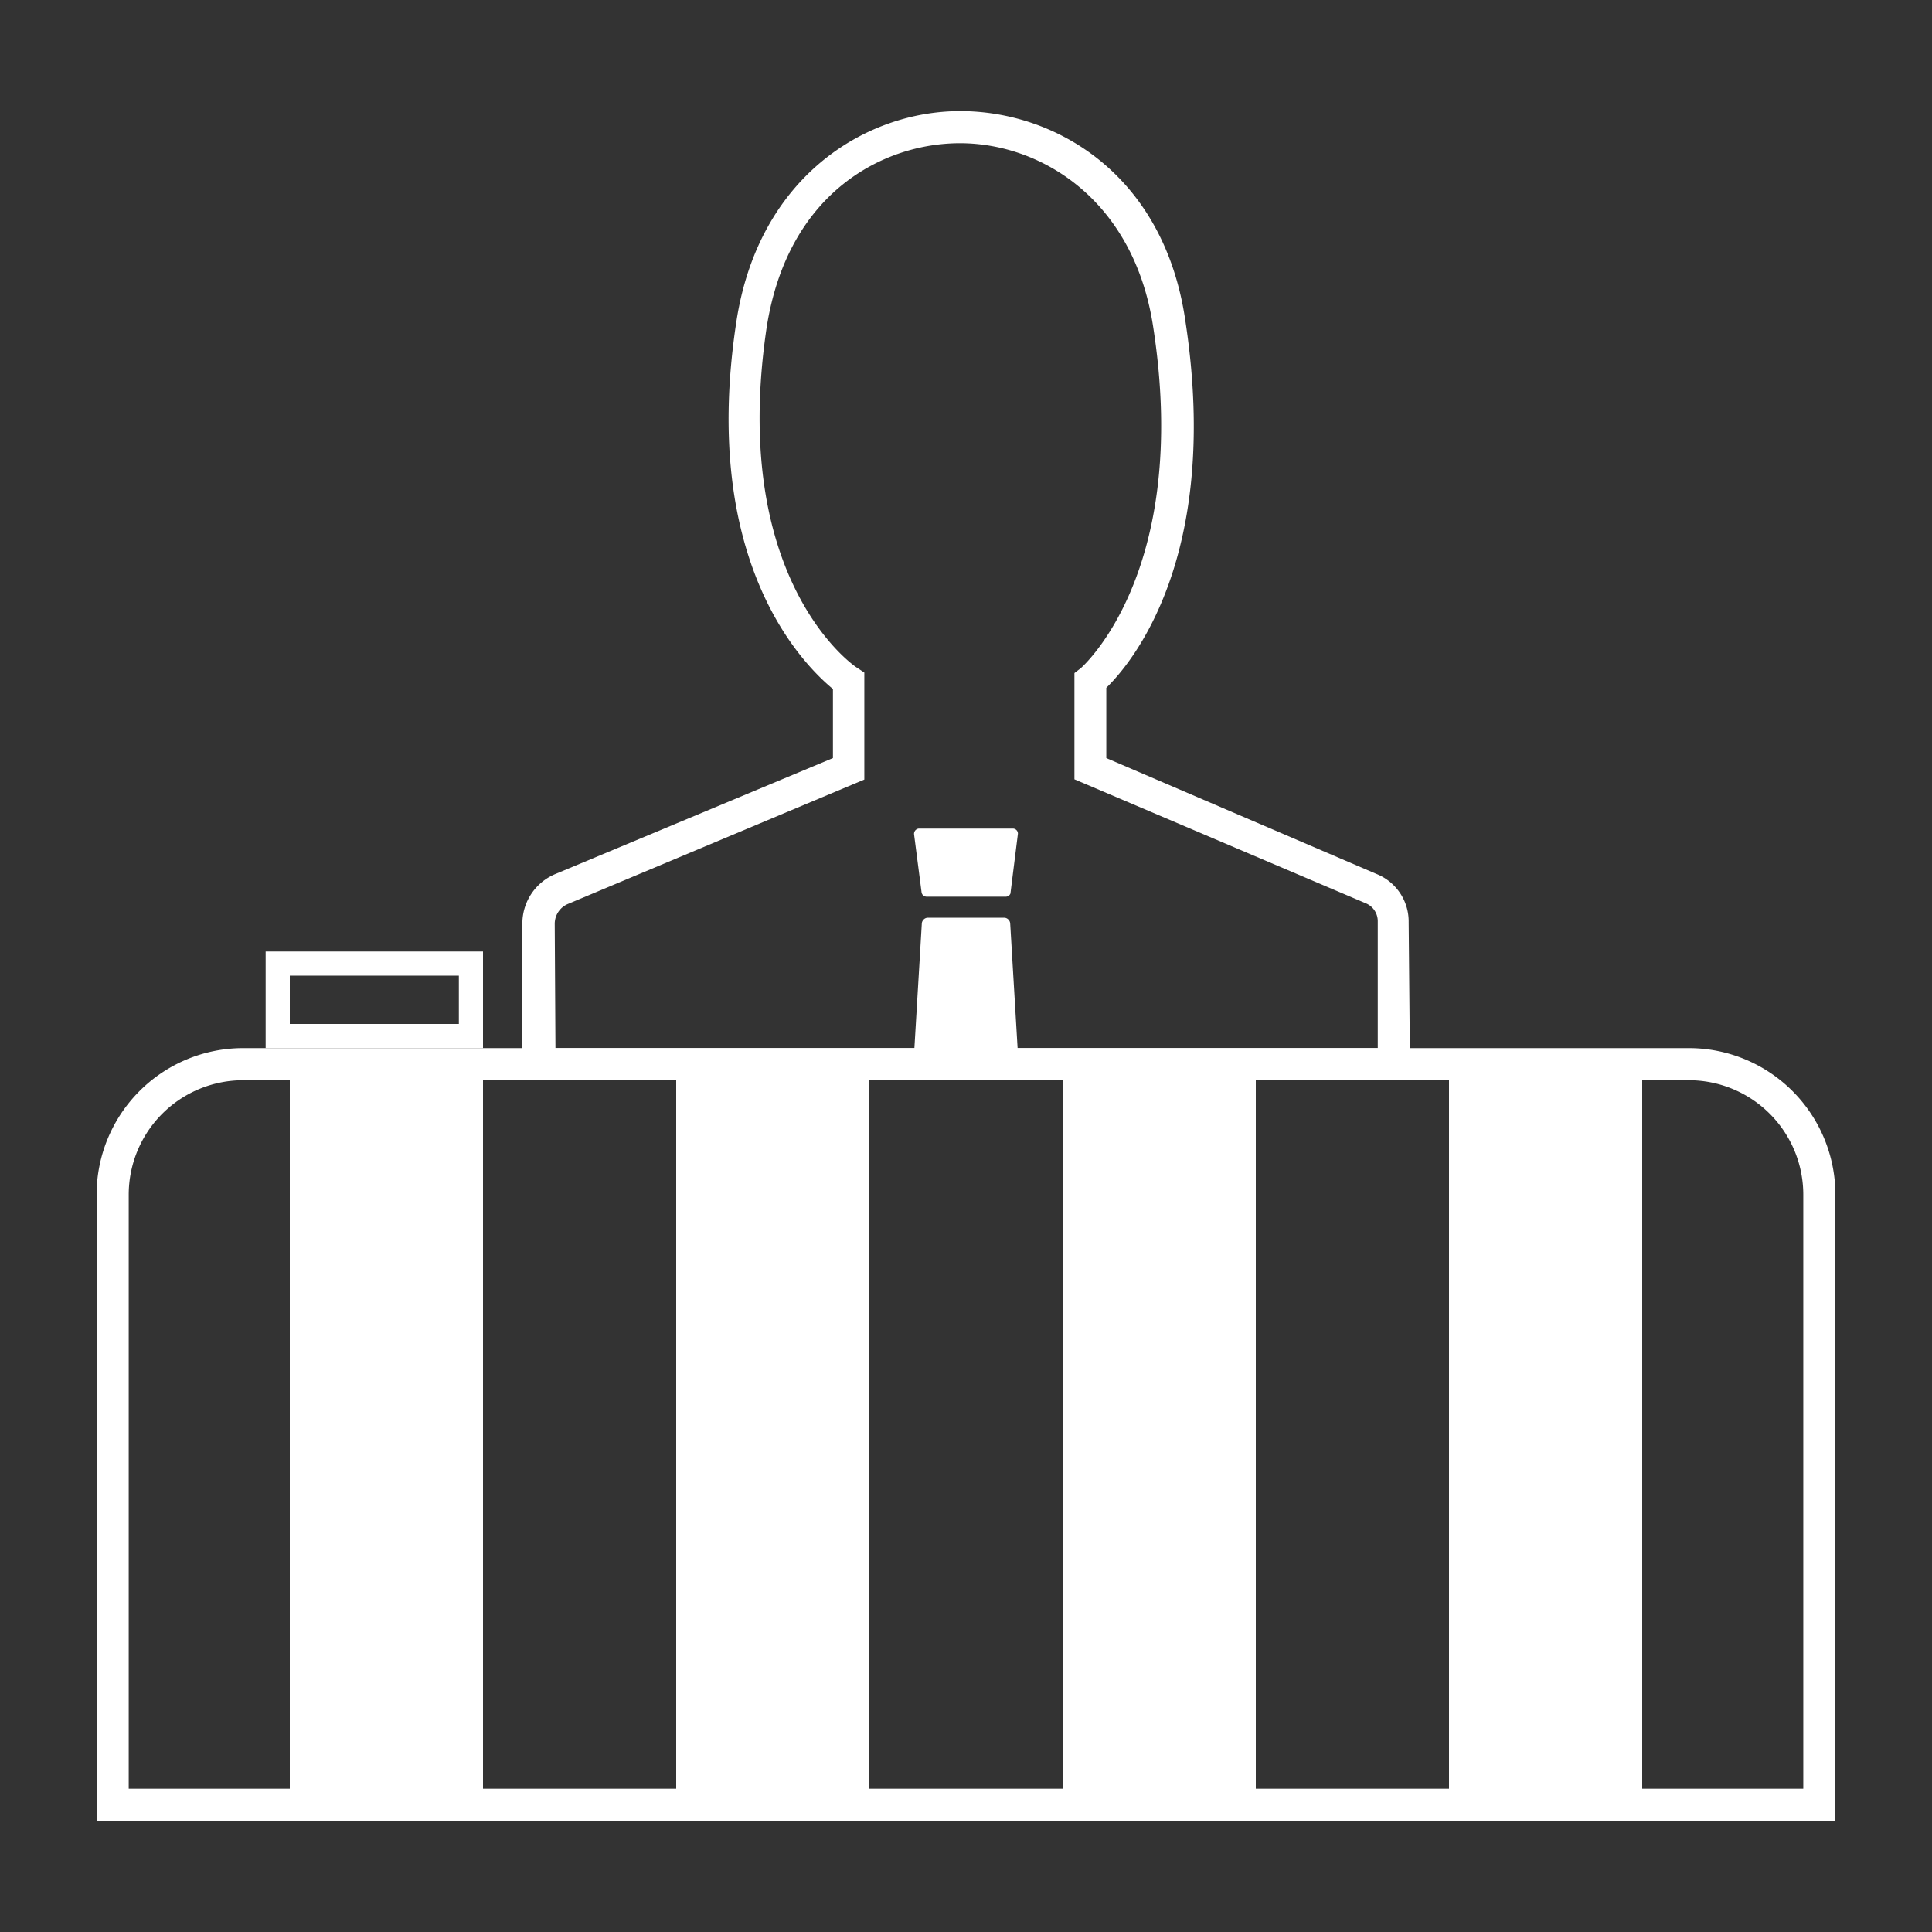
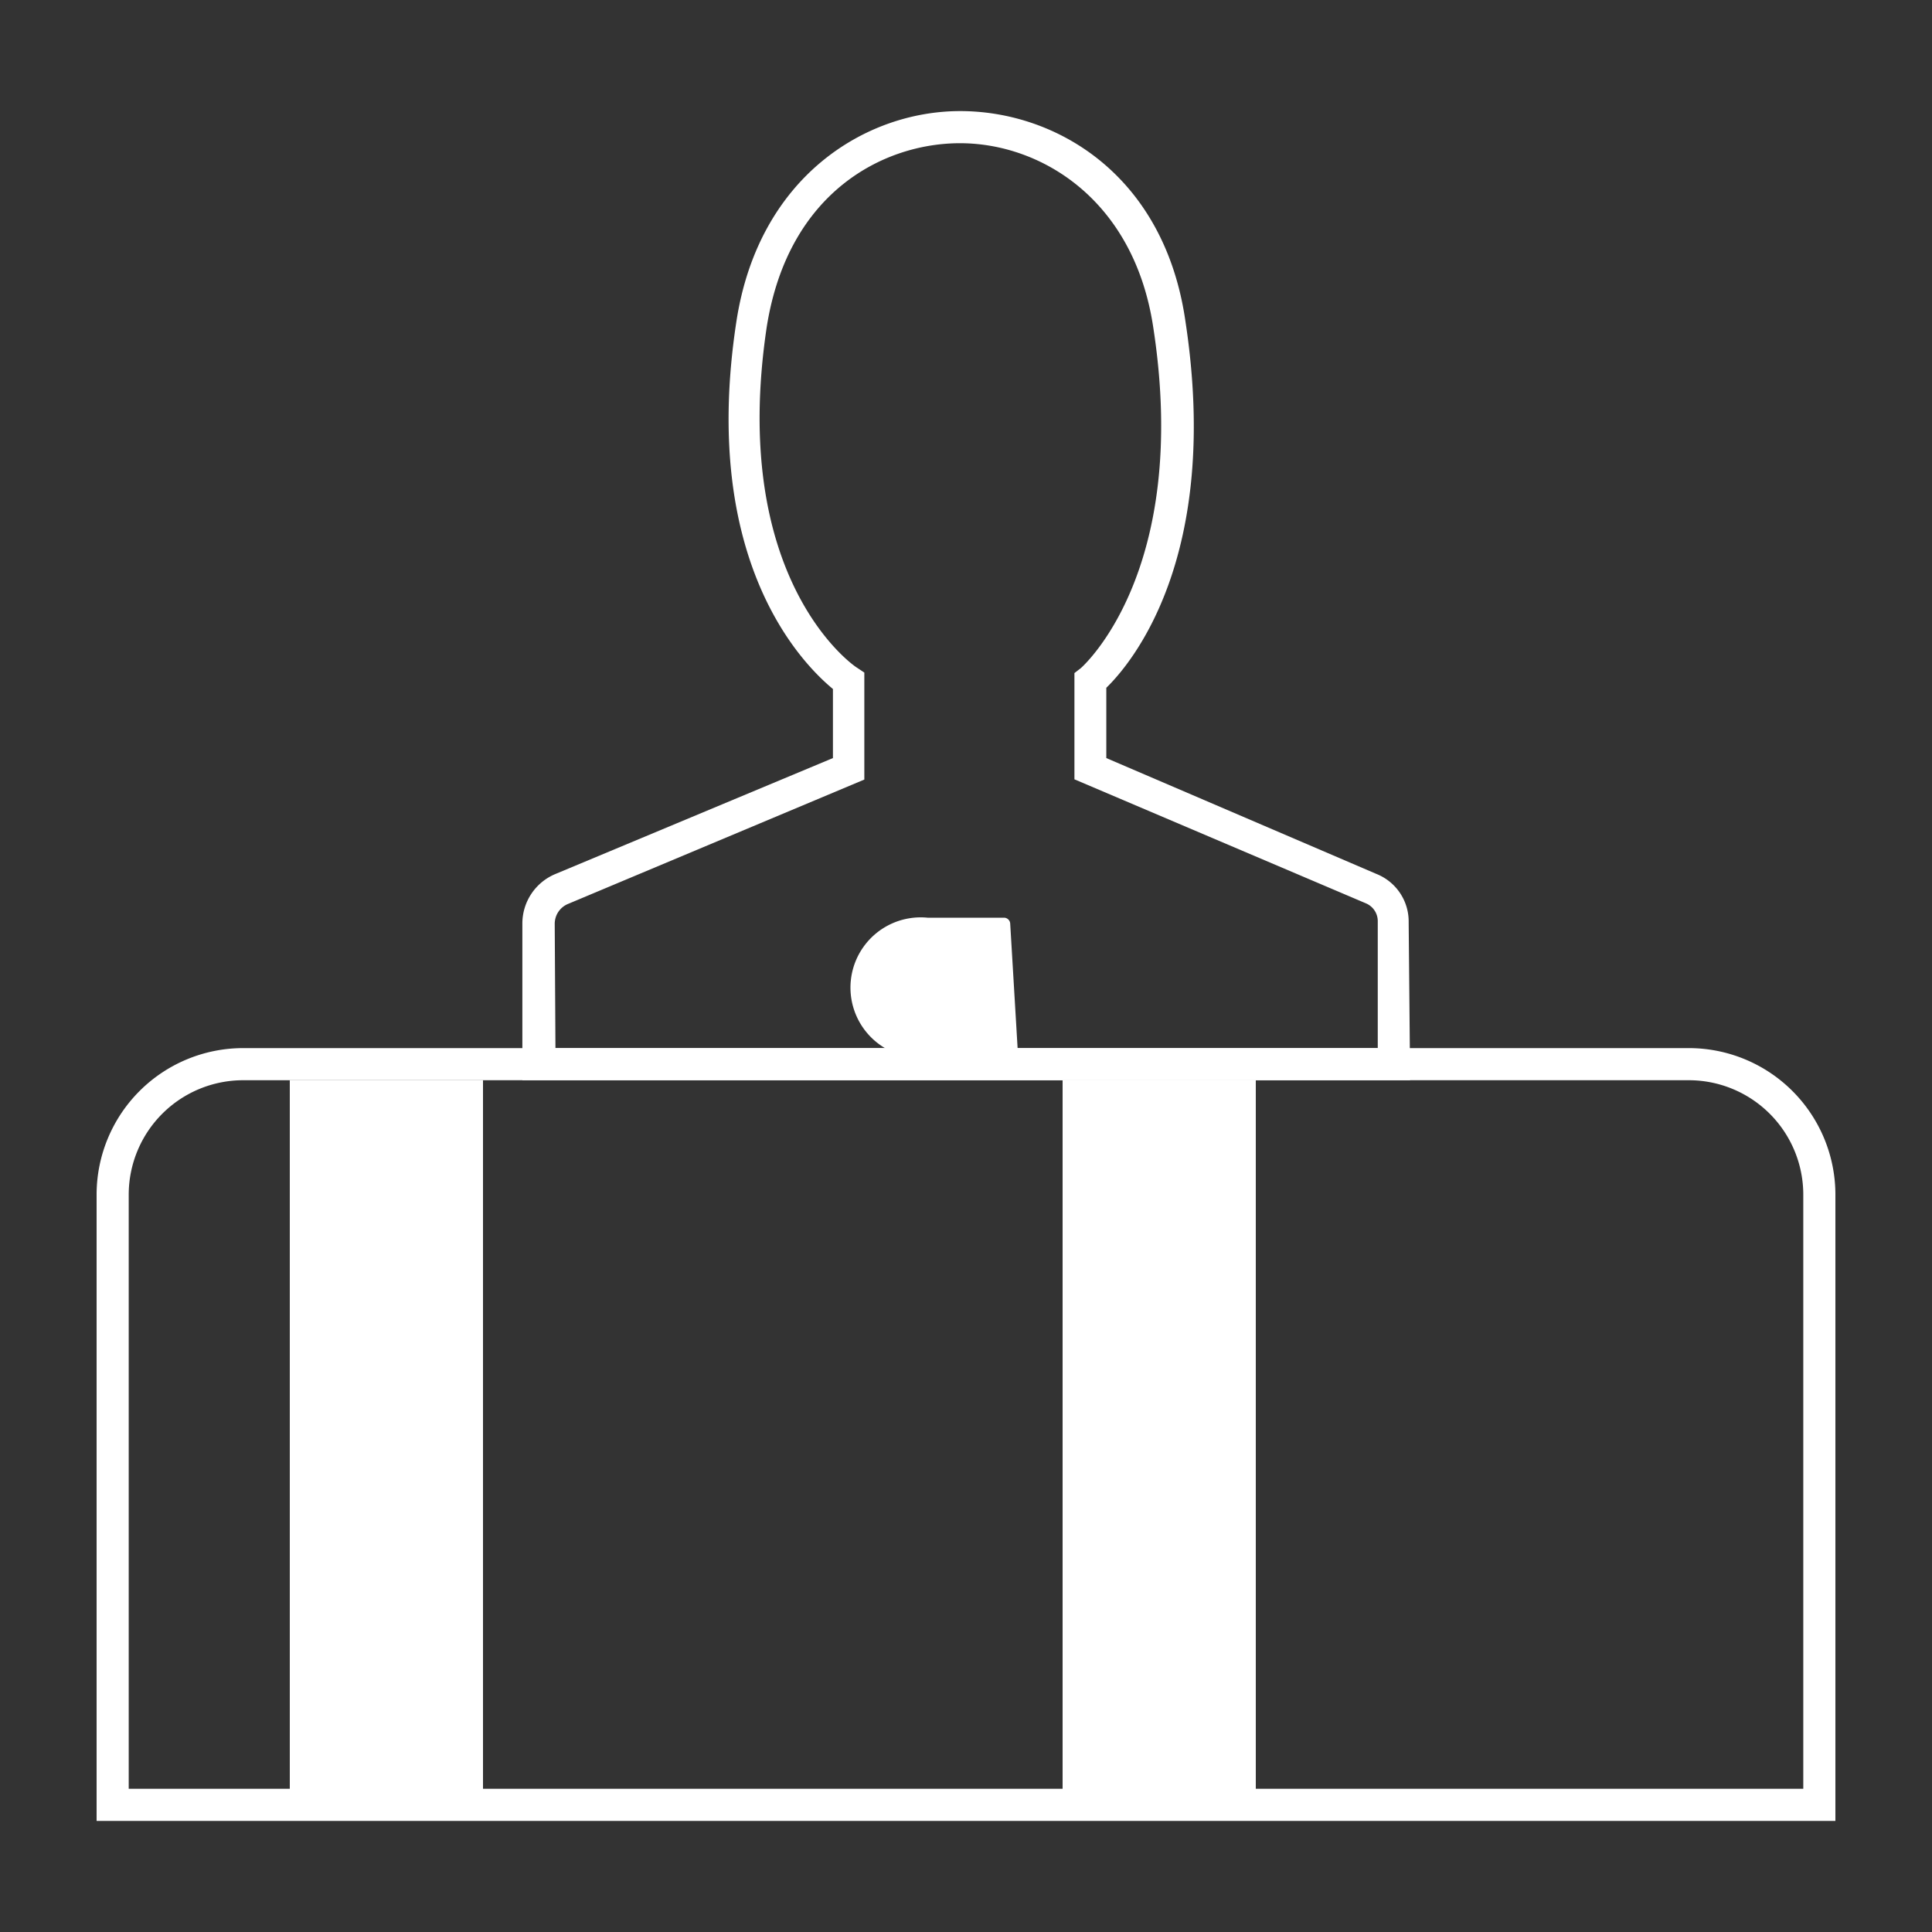
<svg xmlns="http://www.w3.org/2000/svg" viewBox="0 0 80 80">
  <rect x="0" y="0" width="80" height="80" fill="#333333" stroke="none" />
  <defs>
    <style>.cls-1{fill:#fff;}.cls-2{fill:none;}</style>
  </defs>
  <title>icon21</title>
  <g id="レイヤー_2" data-name="レイヤー 2">
    <g id="コンテンツ">
      <path class="cls-1" d="M58.39,44.73H21.63V38.25A2.22,2.22,0,0,1,23,36.19l11.49-4.8V28.53c-1.21-1-5.52-5.24-4-15.2.91-6,5.34-8.73,9.27-8.73h0c4,0,8.47,2.67,9.33,8.73,1.48,9.75-2.25,14.15-3.28,15.15v2.91L57,36.19a2.12,2.12,0,0,1,1.33,2ZM23,43.4H57.05V38.16a.8.8,0,0,0-.48-.75L44.49,32.27v-4.4l.26-.2s4.58-3.94,3-14.14c-.8-5.25-4.63-7.6-8-7.6h0c-3.14,0-7.11,2-8,7.6-1.56,10.4,3.53,14,3.74,14.12l.3.2v4.43L23.52,37.43a.89.89,0,0,0-.55.82Z" />
-       <path class="cls-1" d="M41.63,37.13H38.37a.21.21,0,0,1-.21-.18l-.31-2.4a.22.22,0,0,1,.19-.24h3.89a.21.21,0,0,1,.22.21v0L41.84,37A.21.21,0,0,1,41.63,37.13Z" />
-       <path class="cls-1" d="M38.41,38h3.18a.26.26,0,0,1,.24.24l.33,5.55a.26.26,0,0,1-.24.27H38.08a.26.26,0,0,1-.24-.27h0l.33-5.55A.26.26,0,0,1,38.41,38Z" />
+       <path class="cls-1" d="M38.41,38h3.18a.26.26,0,0,1,.24.24l.33,5.55a.26.26,0,0,1-.24.27H38.08a.26.26,0,0,1-.24-.27h0A.26.26,0,0,1,38.41,38Z" />
      <path class="cls-1" d="M76,75.4H4V49.47a6.07,6.07,0,0,1,6.07-6.07H69.93A6.07,6.07,0,0,1,76,49.47ZM5.33,74.07H74.67V49.47a4.74,4.74,0,0,0-4.74-4.74H10.07a4.74,4.74,0,0,0-4.74,4.74Z" />
      <rect class="cls-2" width="80" height="80" />
      <rect class="cls-1" x="12" y="44.73" width="8" height="30" />
-       <rect class="cls-1" x="28" y="44.73" width="8" height="30" />
      <rect class="cls-1" x="44" y="44.73" width="8" height="30" />
-       <rect class="cls-1" x="60" y="44.73" width="8" height="30" />
-       <path class="cls-1" d="M19,40.4v2H12v-2h7m1-1H11v4h9v-4Z" />
    </g>
  </g>
</svg>